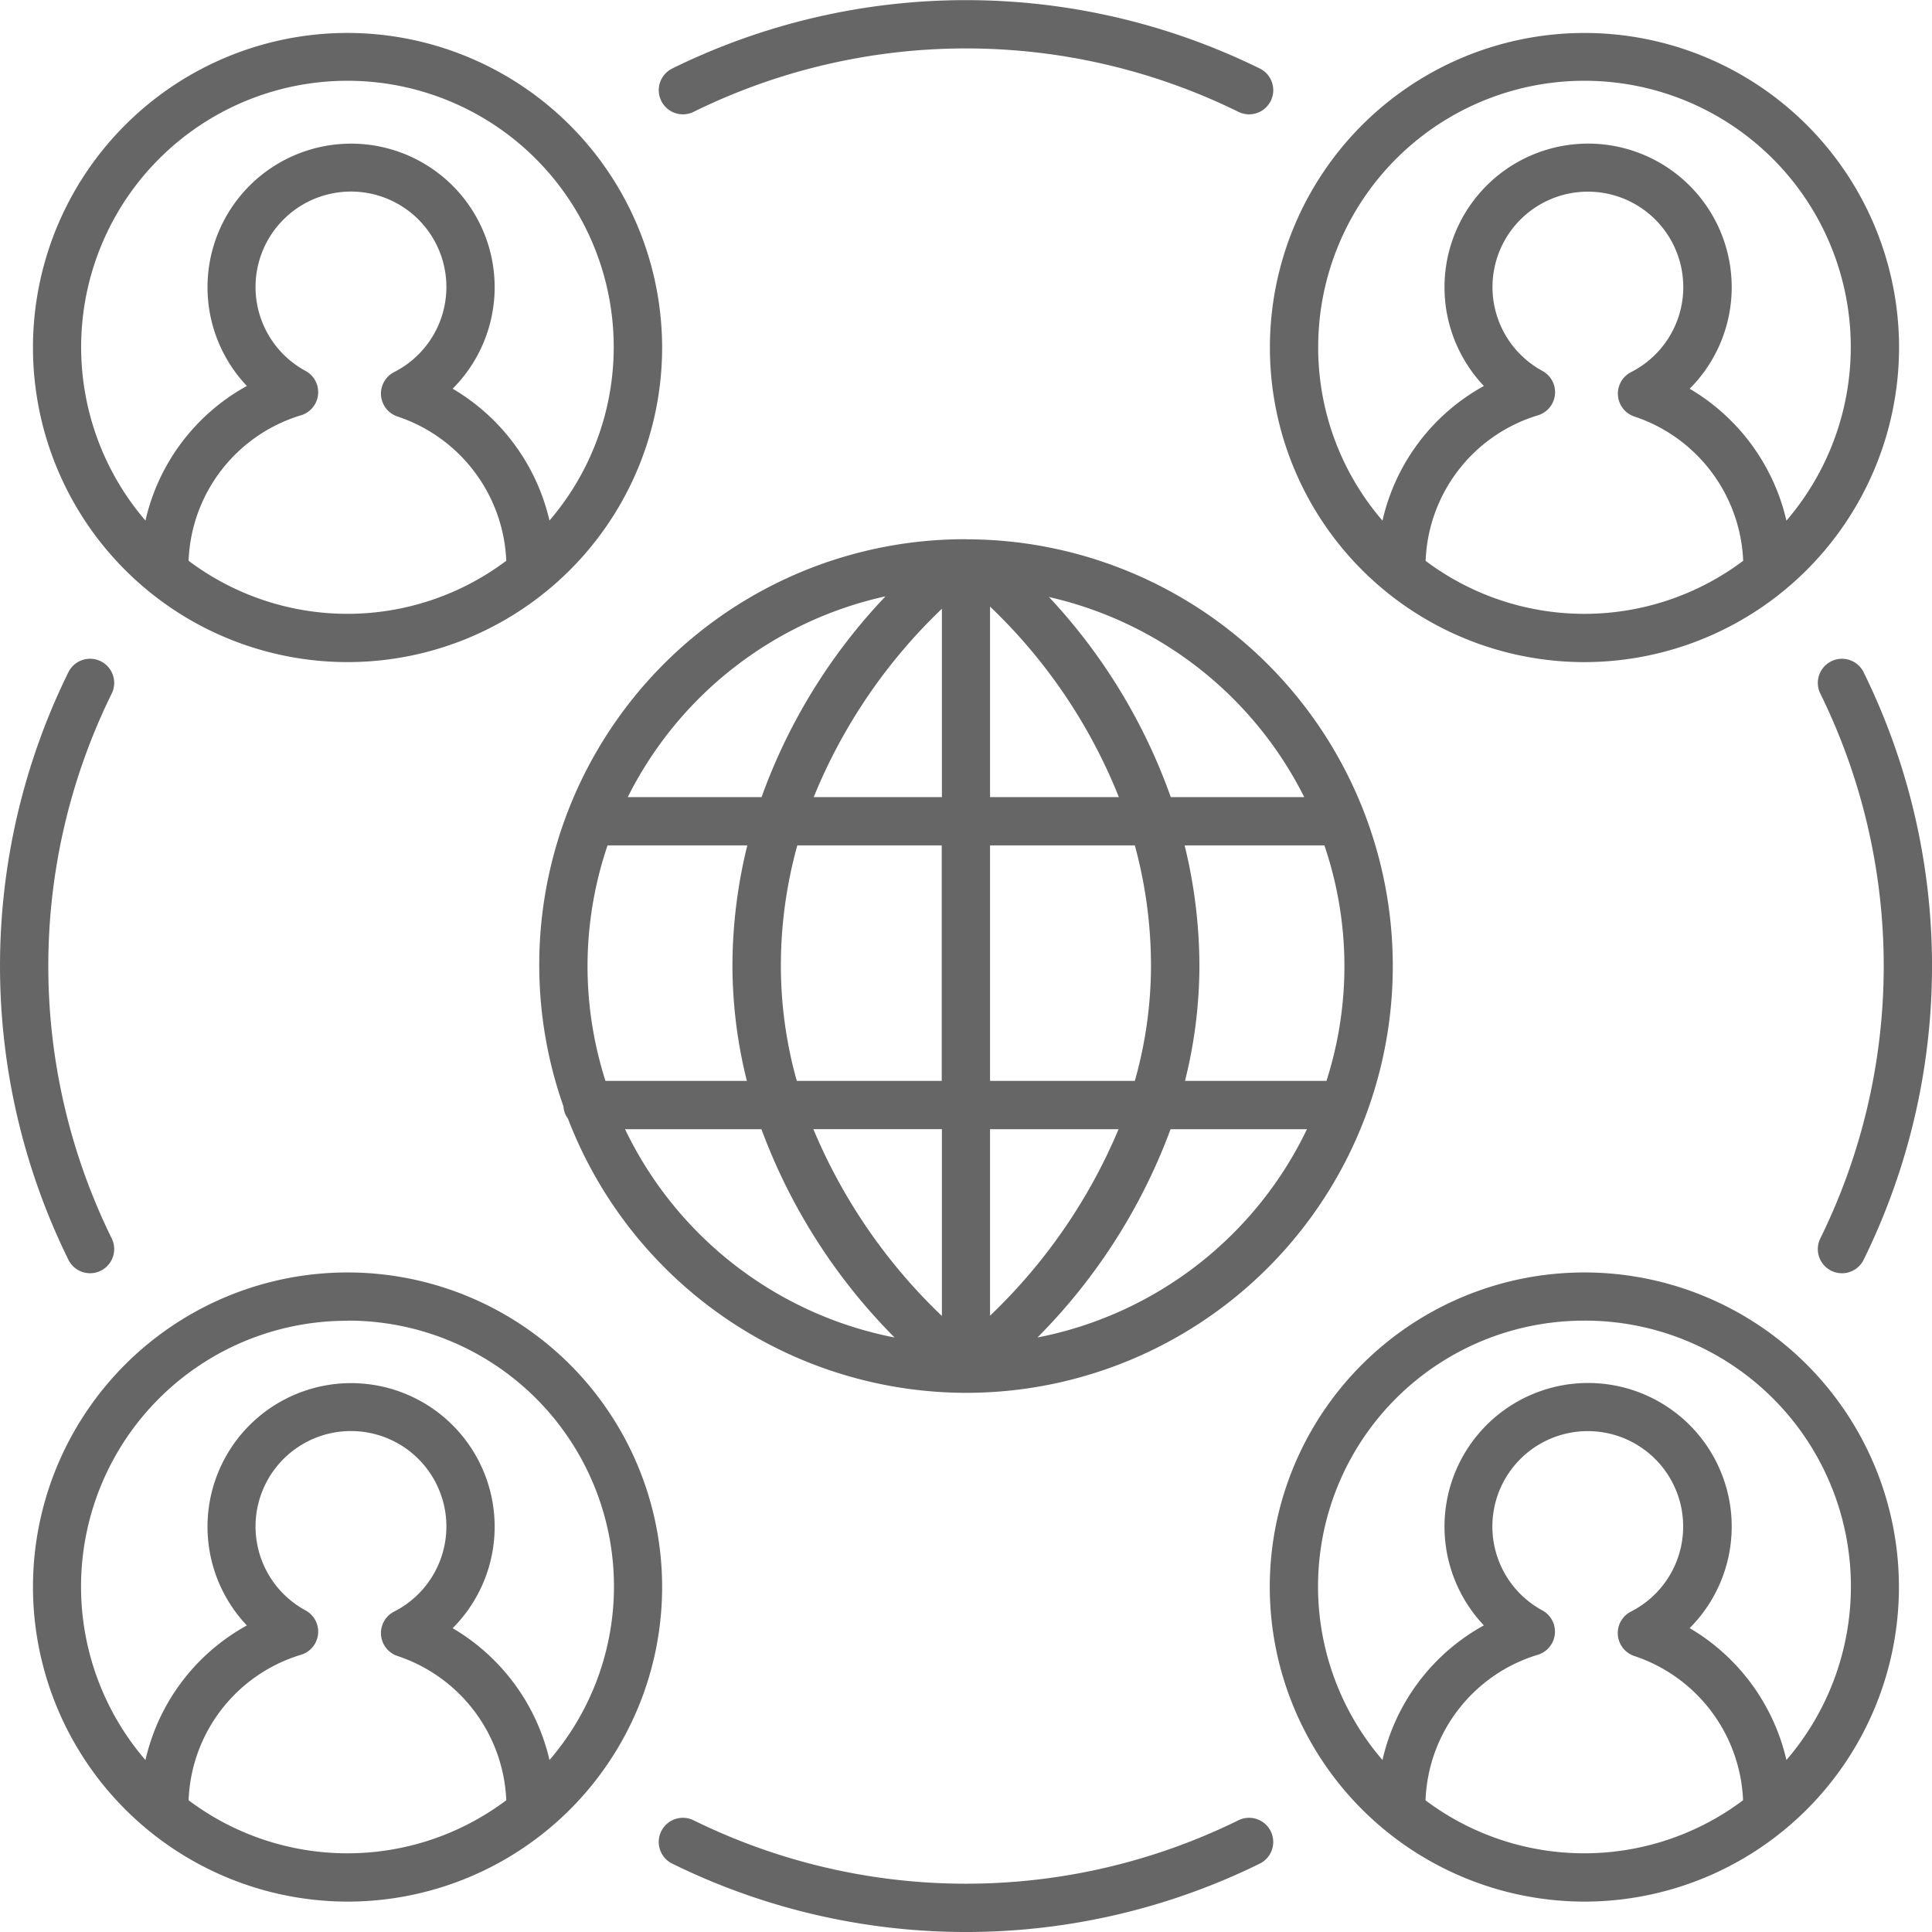
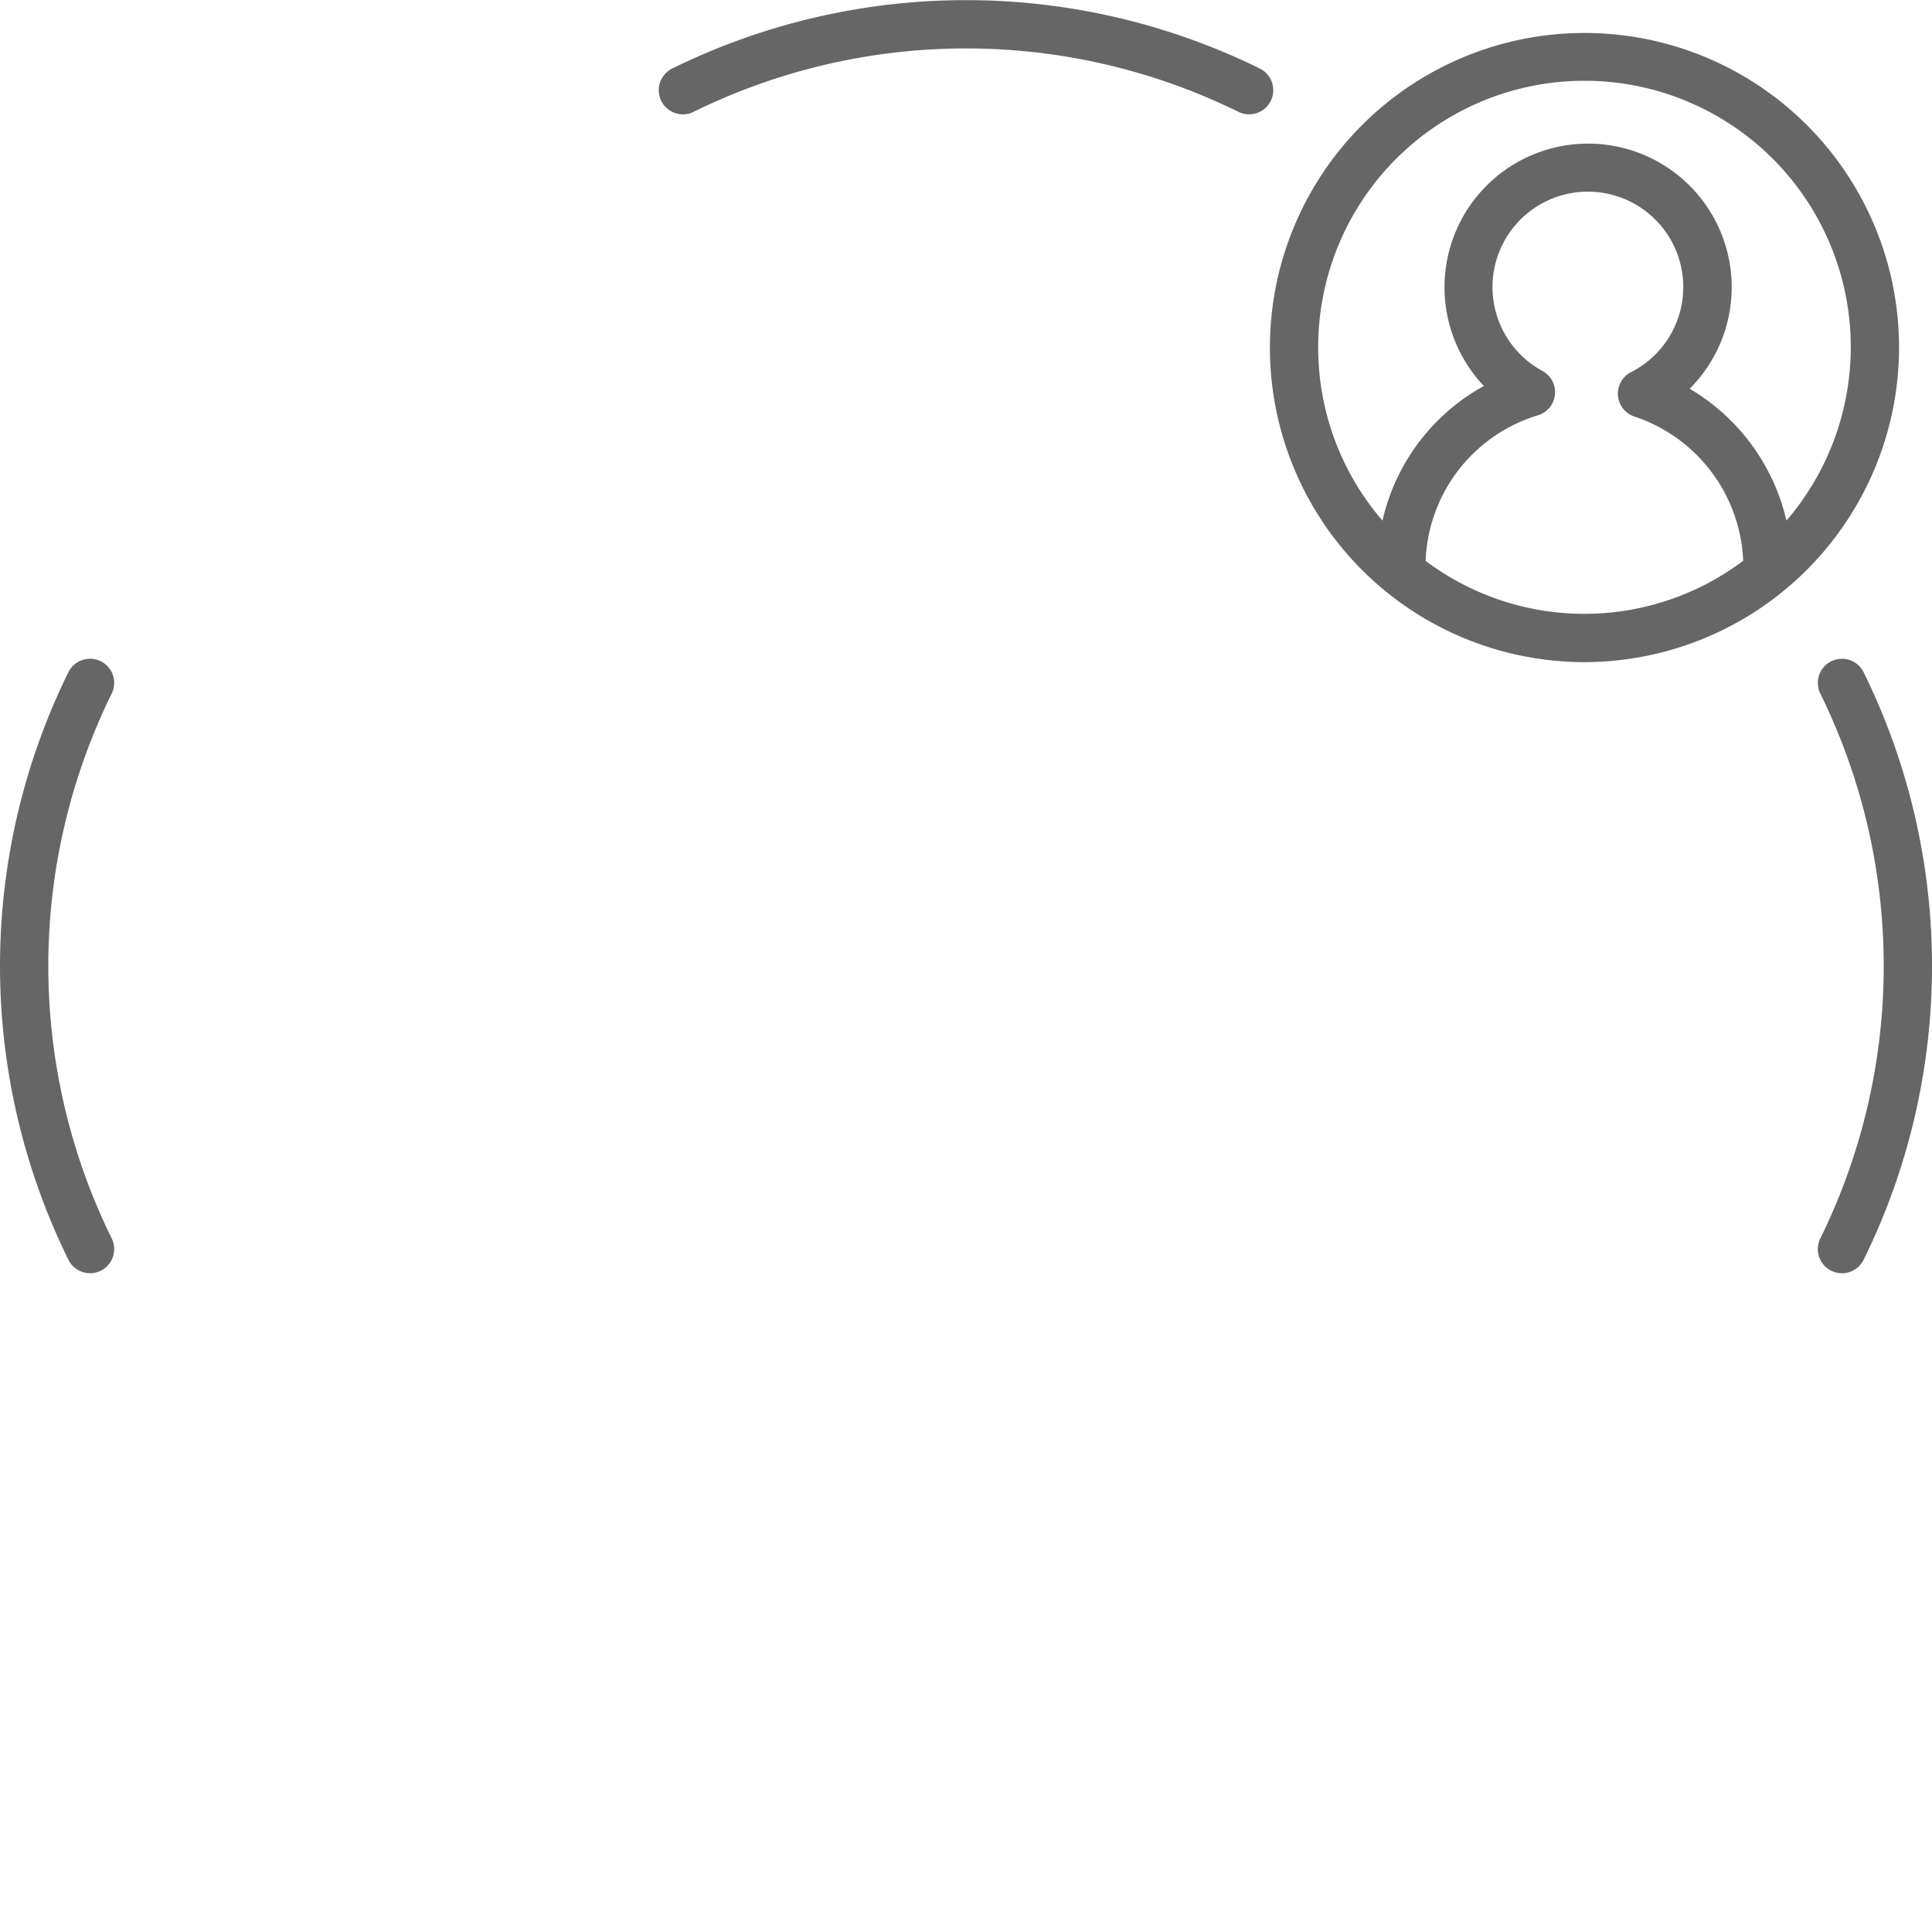
<svg xmlns="http://www.w3.org/2000/svg" width="70.499" height="70.499" viewBox="0 0 70.499 70.499">
  <g transform="translate(-10.021 -10)">
-     <path d="M47.923,32.328a15.532,15.532,0,0,0-14.69,20.694.858.858,0,0,0,.167.455,15.586,15.586,0,0,0,14.523,10h0a15.573,15.573,0,0,0,0-31.146Zm12.341,9.41h-4.87a20.885,20.885,0,0,0-4.443-7.3A13.845,13.845,0,0,1,60.264,41.738ZM34.112,47.9a13.73,13.73,0,0,1,.731-4.4h5.1a18.383,18.383,0,0,0-.543,4.4,17.39,17.39,0,0,0,.526,4.193H34.767A13.752,13.752,0,0,1,34.112,47.9Zm7.055,0a16.425,16.425,0,0,1,.6-4.4h5.27v8.593H41.748A15.547,15.547,0,0,1,41.167,47.9ZM53.5,41.738H48.8V34.787A19.649,19.649,0,0,1,53.5,41.738Zm-6.457-6.873v6.873H42.366A19.842,19.842,0,0,1,47.042,34.866Zm0,18.991v6.816a20.184,20.184,0,0,1-4.69-6.816ZM48.8,60.662V53.857H53.49A20.218,20.218,0,0,1,48.8,60.662Zm0-8.568V43.5h5.283a16.726,16.726,0,0,1,.59,4.4,15.459,15.459,0,0,1-.59,4.193ZM55.9,43.5H61a13.674,13.674,0,0,1,.076,8.593H55.914A17.39,17.39,0,0,0,56.44,47.9,18.607,18.607,0,0,0,55.9,43.5ZM44.986,34.412a20.855,20.855,0,0,0-4.523,7.326H35.581A13.846,13.846,0,0,1,44.986,34.412ZM35.481,53.857h4.977a21.206,21.206,0,0,0,4.857,7.6A13.84,13.84,0,0,1,35.481,53.857Zm15.049,7.6a21.206,21.206,0,0,0,4.857-7.6h4.977A13.84,13.84,0,0,1,50.53,61.457Z" transform="translate(-2.652 -2.652)" fill="#666667" />
    <path d="M85.563,22.844A11.479,11.479,0,1,0,74.084,34.323,11.493,11.493,0,0,0,85.563,22.844Zm-17.275,7.78a5.77,5.77,0,0,1,4.1-5.308.882.882,0,0,0,.165-1.617,3.481,3.481,0,1,1,3.232.041.881.881,0,0,0,.122,1.622,5.8,5.8,0,0,1,3.968,5.263,9.643,9.643,0,0,1-11.592,0Zm-3.921-7.78A9.717,9.717,0,1,1,81.453,29.16a7.556,7.556,0,0,0-3.531-4.813,5.24,5.24,0,1,0-7.509-.1,7.5,7.5,0,0,0-3.7,4.913A9.667,9.667,0,0,1,64.367,22.844Z" transform="translate(-6.245 -0.162)" fill="#666667" />
-     <path d="M22.865,11.364A11.479,11.479,0,1,0,34.344,22.844,11.493,11.493,0,0,0,22.865,11.364Zm-5.8,19.259a5.77,5.77,0,0,1,4.105-5.308.882.882,0,0,0,.165-1.617,3.482,3.482,0,1,1,3.231.041.881.881,0,0,0,.123,1.622,5.8,5.8,0,0,1,3.968,5.263,9.643,9.643,0,0,1-11.593,0ZM30.234,29.16A7.554,7.554,0,0,0,26.7,24.346a5.239,5.239,0,1,0-7.509-.1,7.5,7.5,0,0,0-3.7,4.913,9.717,9.717,0,1,1,14.74,0Z" transform="translate(-0.162 -0.162)" fill="#666667" />
-     <path d="M74.084,85.647A11.479,11.479,0,1,0,62.6,74.168,11.493,11.493,0,0,0,74.084,85.647Zm-5.8-3.7a5.77,5.77,0,0,1,4.1-5.308.882.882,0,0,0,.165-1.617,3.481,3.481,0,1,1,3.232.041.881.881,0,0,0,.122,1.622,5.8,5.8,0,0,1,3.968,5.263,9.643,9.643,0,0,1-11.592,0Zm5.8-17.5a9.7,9.7,0,0,1,7.369,16.033,7.556,7.556,0,0,0-3.531-4.813,5.24,5.24,0,1,0-7.509-.1,7.5,7.5,0,0,0-3.7,4.913,9.7,9.7,0,0,1,7.37-16.032Z" transform="translate(-6.245 -6.257)" fill="#666667" />
-     <path d="M22.865,85.647A11.479,11.479,0,1,0,11.386,74.168,11.493,11.493,0,0,0,22.865,85.647Zm-5.8-3.7a5.77,5.77,0,0,1,4.105-5.308.882.882,0,0,0,.165-1.617,3.482,3.482,0,1,1,3.231.041.881.881,0,0,0,.123,1.622,5.8,5.8,0,0,1,3.968,5.263,9.643,9.643,0,0,1-11.593,0Zm5.8-17.5a9.7,9.7,0,0,1,7.369,16.033A7.554,7.554,0,0,0,26.7,75.67a5.239,5.239,0,1,0-7.509-.1,7.5,7.5,0,0,0-3.7,4.913,9.7,9.7,0,0,1,7.37-16.031Z" transform="translate(-0.162 -6.257)" fill="#666667" />
    <path d="M59.23,12.5a24.273,24.273,0,0,0-21.439,0,.881.881,0,0,0,.78,1.581,22.508,22.508,0,0,1,19.88,0,.881.881,0,0,0,.78-1.581Z" transform="translate(-3.24)" fill="#666667" />
    <path d="M12.517,59.209a.881.881,0,1,0,1.58-.78,22.512,22.512,0,0,1,0-19.88.881.881,0,1,0-1.58-.78,24.269,24.269,0,0,0,0,21.439Z" transform="translate(0 -3.24)" fill="#666667" />
-     <path d="M37.791,86.943a24.273,24.273,0,0,0,21.439,0,.881.881,0,0,0-.78-1.581,22.508,22.508,0,0,1-19.88,0,.881.881,0,0,0-.78,1.581Z" transform="translate(-3.24 -8.939)" fill="#666667" />
-     <path d="M86.964,37.77a.881.881,0,1,0-1.58.78,22.512,22.512,0,0,1,0,19.88.881.881,0,1,0,1.58.78,24.269,24.269,0,0,0,0-21.439Z" transform="translate(-8.939 -3.24)" fill="#666667" />
+     <path d="M86.964,37.77a.881.881,0,1,0-1.58.78,22.512,22.512,0,0,1,0,19.88.881.881,0,1,0,1.58.78,24.269,24.269,0,0,0,0-21.439" transform="translate(-8.939 -3.24)" fill="#666667" />
  </g>
</svg>